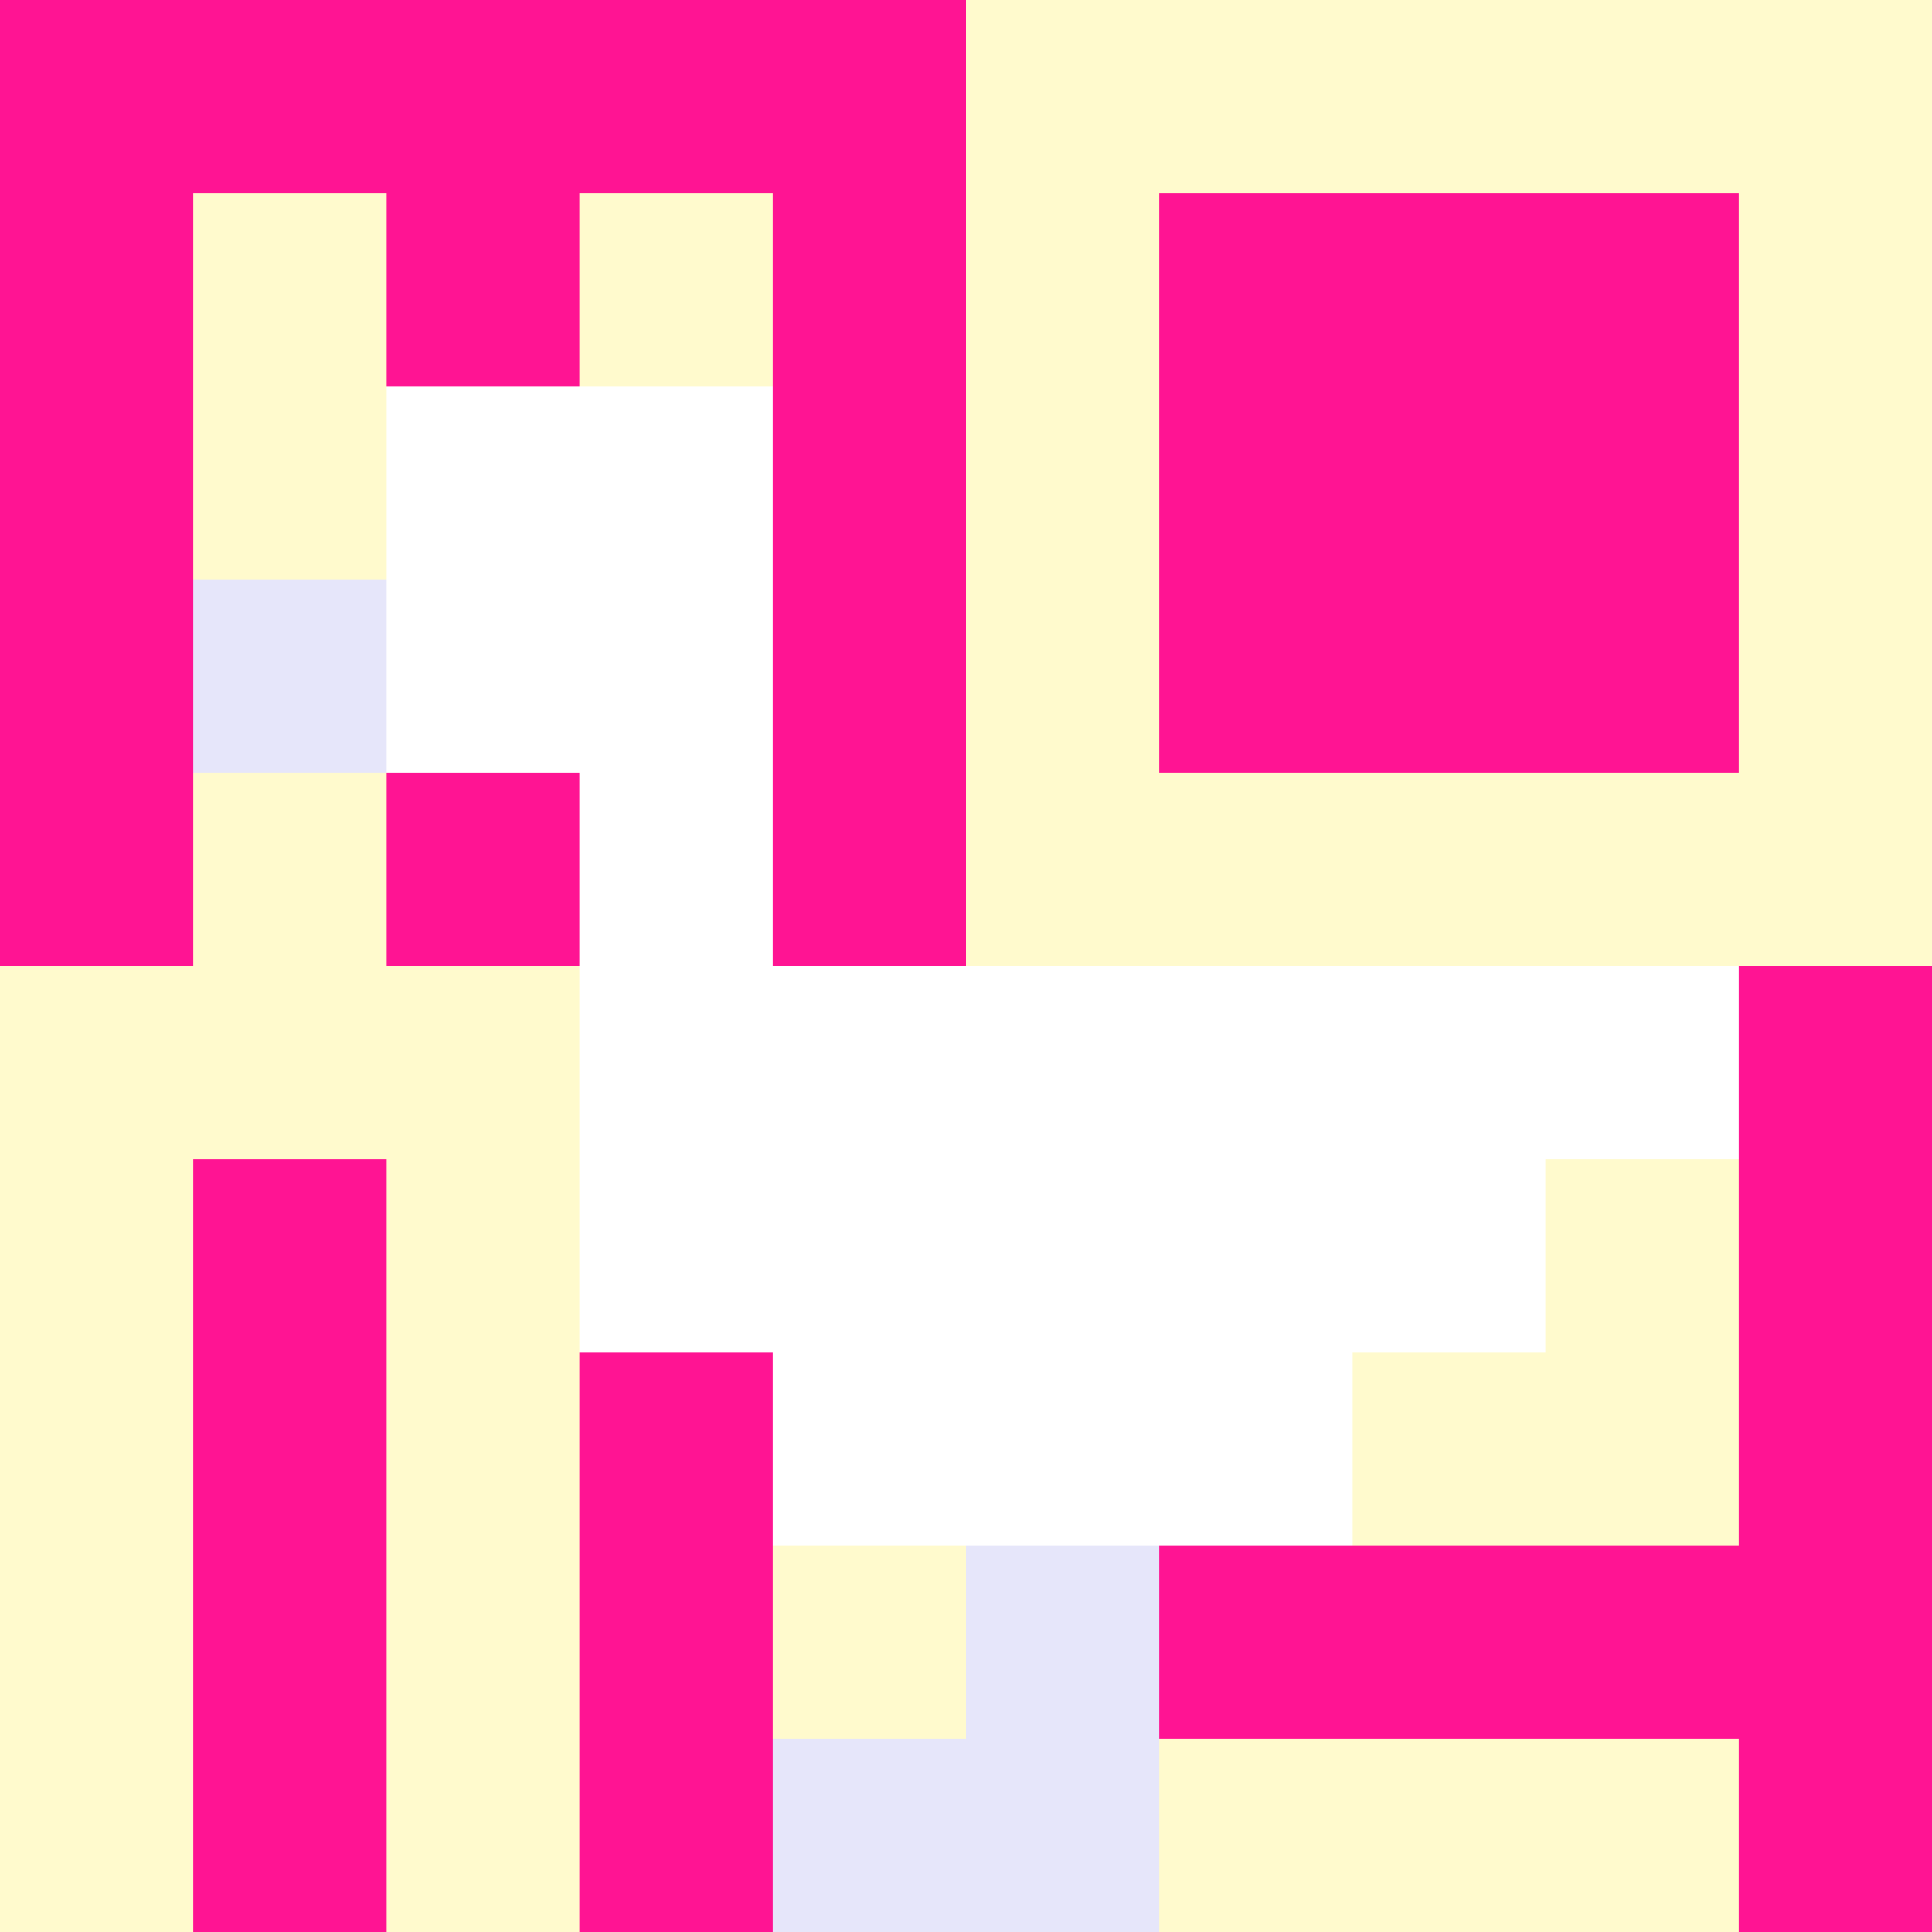
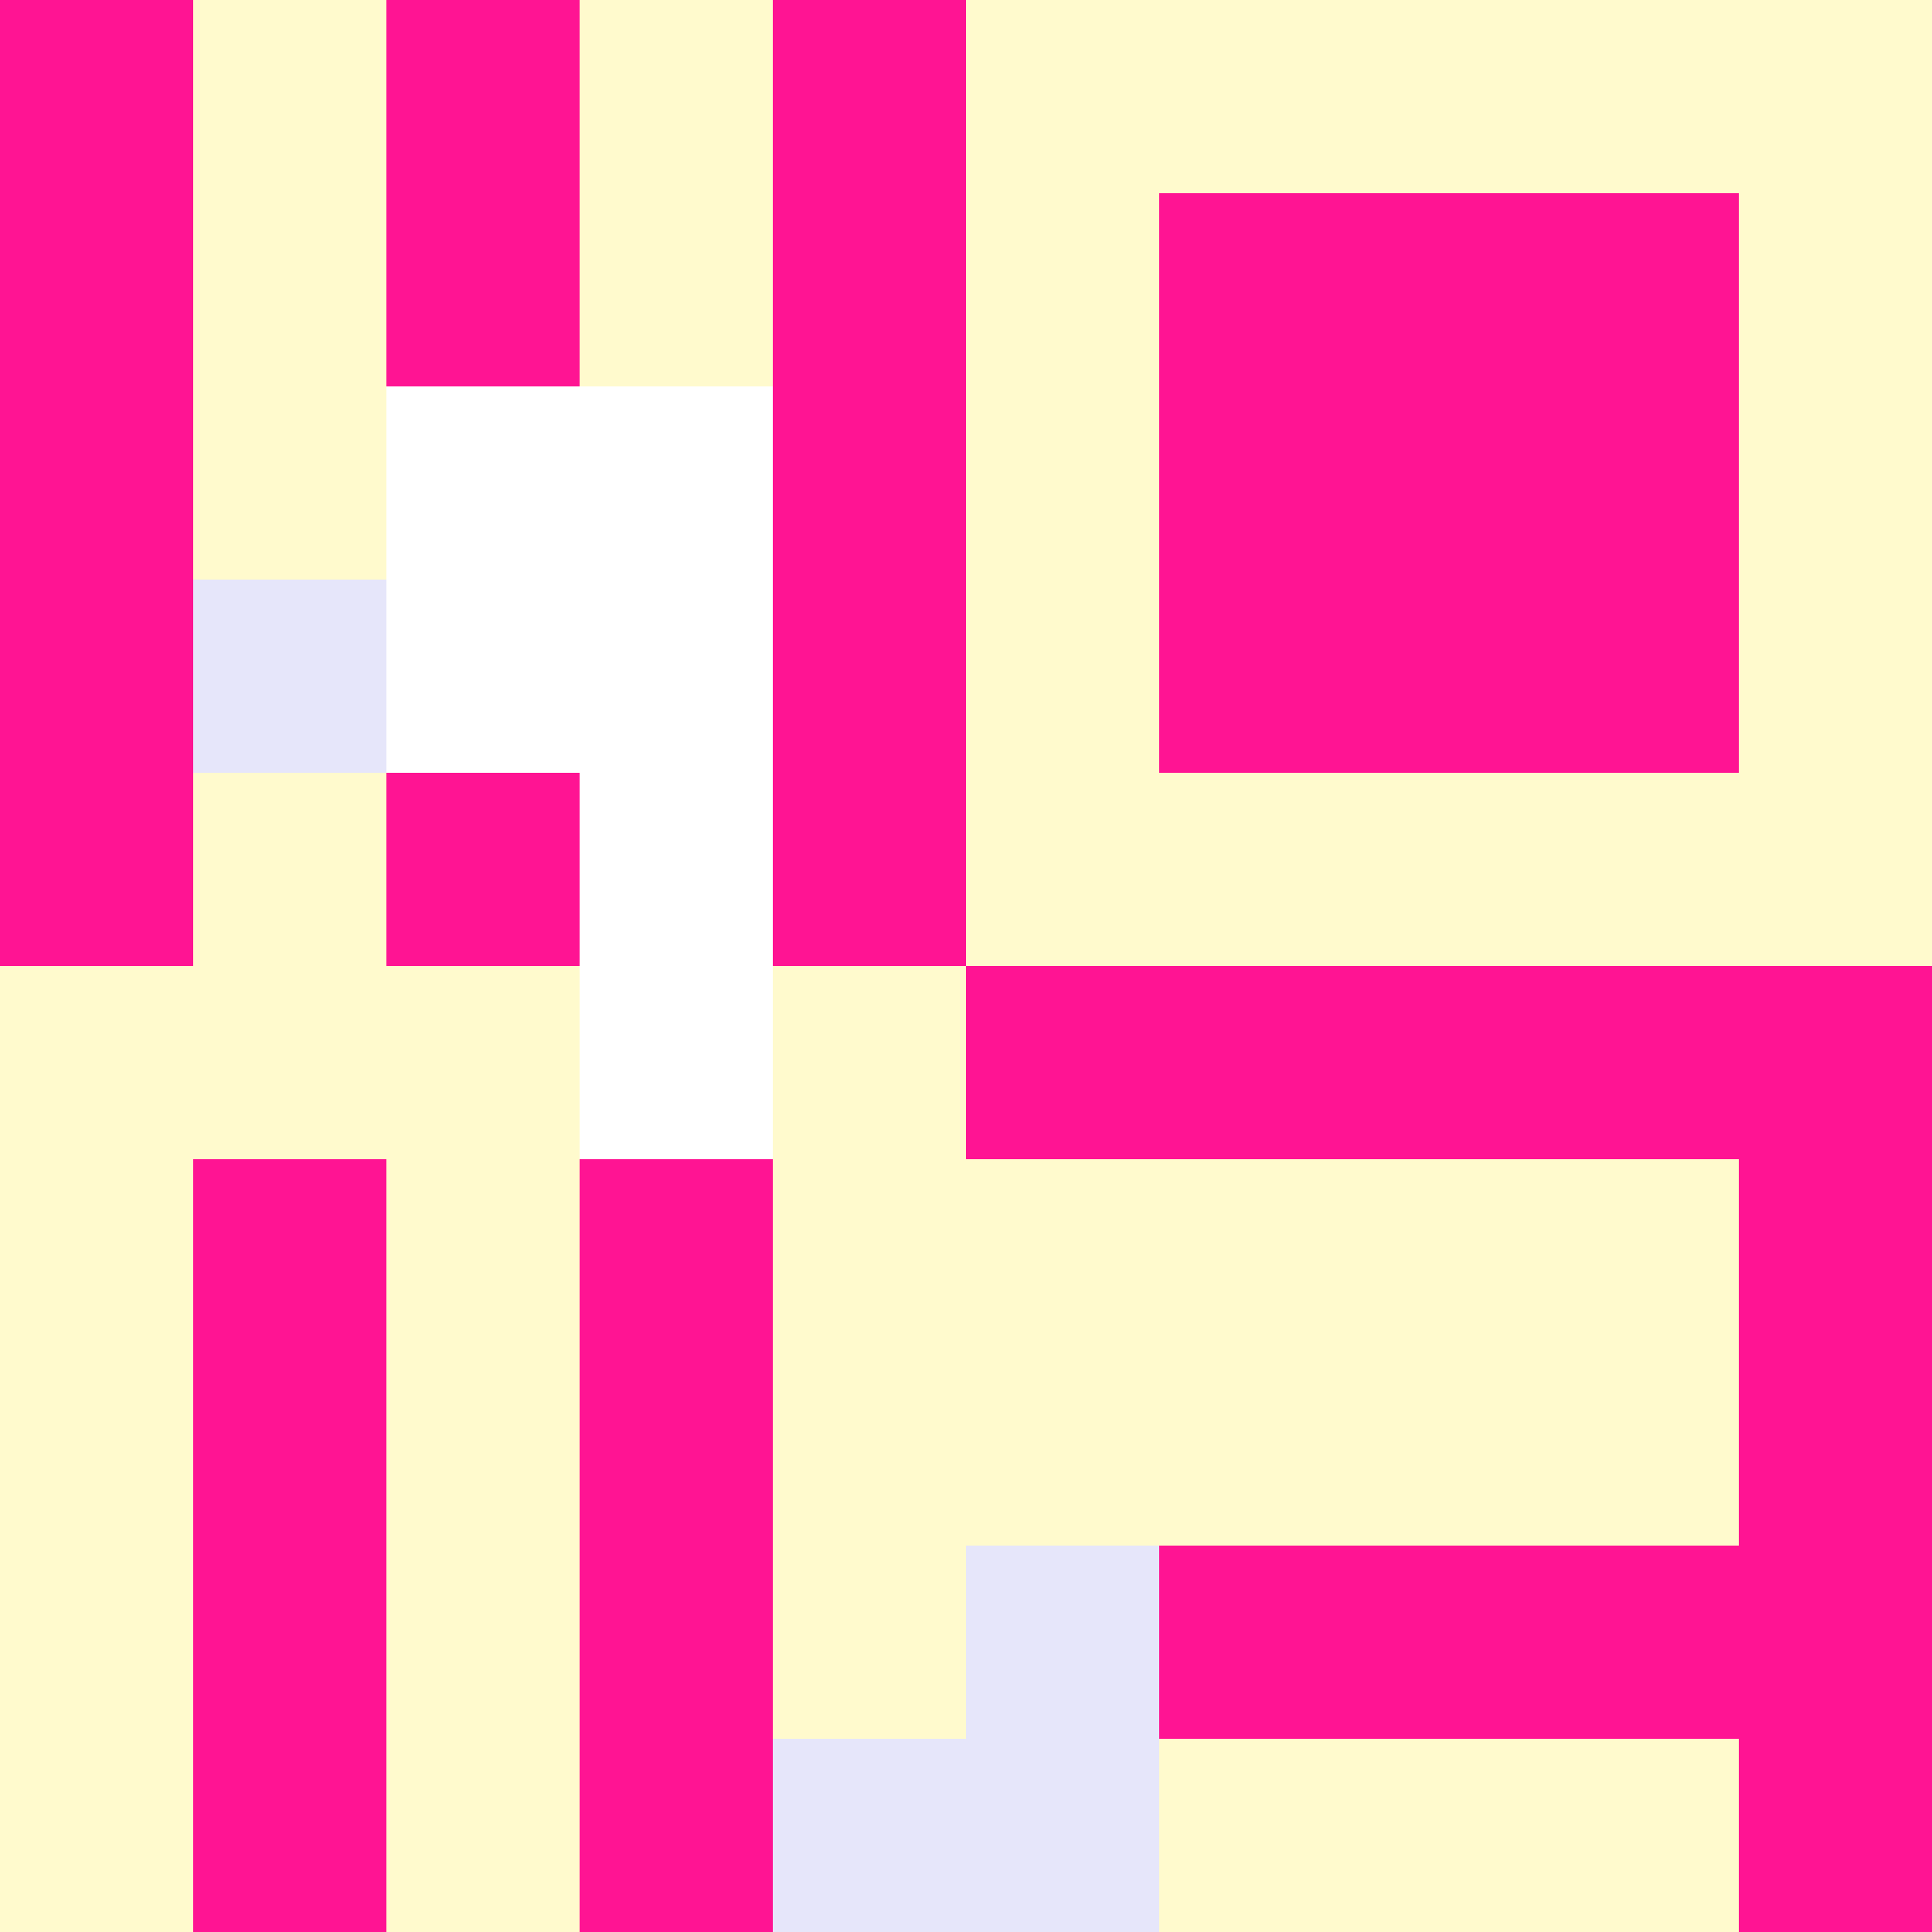
<svg xmlns="http://www.w3.org/2000/svg" version="1.1" width="100%" height="100%" viewBox="0 0 731 731" preserveAspectRatio="xMidYMid meet">
  <title>'goose-pfp-profile' by Dmitri Cherniak</title>
  <desc>The Goose Is Loose</desc>
  <rect width="100%" height="100%" fill="#FFFFFF" />
  <g>
    <g id="0-0">
      <rect x="0" y="0" height="731" width="731" fill="#FFFACD" />
      <g>
-         <rect id="0-0-0-0-5-1" x="0" y="0" width="365.5" height="73.1" fill="#FF1493" />
        <rect id="0-0-0-0-1-5" x="0" y="0" width="73.1" height="365.5" fill="#FF1493" />
        <rect id="0-0-2-0-1-5" x="146.2" y="0" width="73.1" height="365.5" fill="#FF1493" />
        <rect id="0-0-4-0-1-5" x="292.4" y="0" width="73.1" height="365.5" fill="#FF1493" />
        <rect id="0-0-6-1-3-3" x="438.6" y="73.1" width="219.3" height="219.3" fill="#FF1493" />
        <rect id="0-0-1-6-1-4" x="73.1" y="438.6" width="73.1" height="292.4" fill="#FF1493" />
        <rect id="0-0-3-6-1-4" x="219.3" y="438.6" width="73.1" height="292.4" fill="#FF1493" />
        <rect id="0-0-5-5-5-1" x="365.5" y="365.5" width="365.5" height="73.1" fill="#FF1493" />
        <rect id="0-0-5-8-5-1" x="365.5" y="584.8" width="365.5" height="73.1" fill="#FF1493" />
-         <rect id="0-0-5-5-1-5" x="365.5" y="365.5" width="73.1" height="365.5" fill="#FF1493" />
        <rect id="0-0-9-5-1-5" x="657.9" y="365.5" width="73.1" height="365.5" fill="#FF1493" />
      </g>
      <g>
        <rect id="0-0-2-2-2-2" x="146.2" y="146.2" width="146.2" height="146.2" fill="#FFFFFF" />
        <rect id="0-0-3-2-1-4" x="219.3" y="146.2" width="73.1" height="292.4" fill="#FFFFFF" />
-         <rect id="0-0-4-5-5-1" x="292.4" y="365.5" width="365.5" height="73.1" fill="#FFFFFF" />
-         <rect id="0-0-3-5-5-2" x="219.3" y="365.5" width="365.5" height="146.2" fill="#FFFFFF" />
-         <rect id="0-0-4-5-3-3" x="292.4" y="365.5" width="219.3" height="219.3" fill="#FFFFFF" />
        <rect id="0-0-1-3-1-1" x="73.1" y="219.3" width="73.1" height="73.1" fill="#E6E6FA" />
        <rect id="0-0-5-8-1-2" x="365.5" y="584.8" width="73.1" height="146.2" fill="#E6E6FA" />
        <rect id="0-0-4-9-2-1" x="292.4" y="657.9" width="146.2" height="73.1" fill="#E6E6FA" />
      </g>
    </g>
  </g>
</svg>